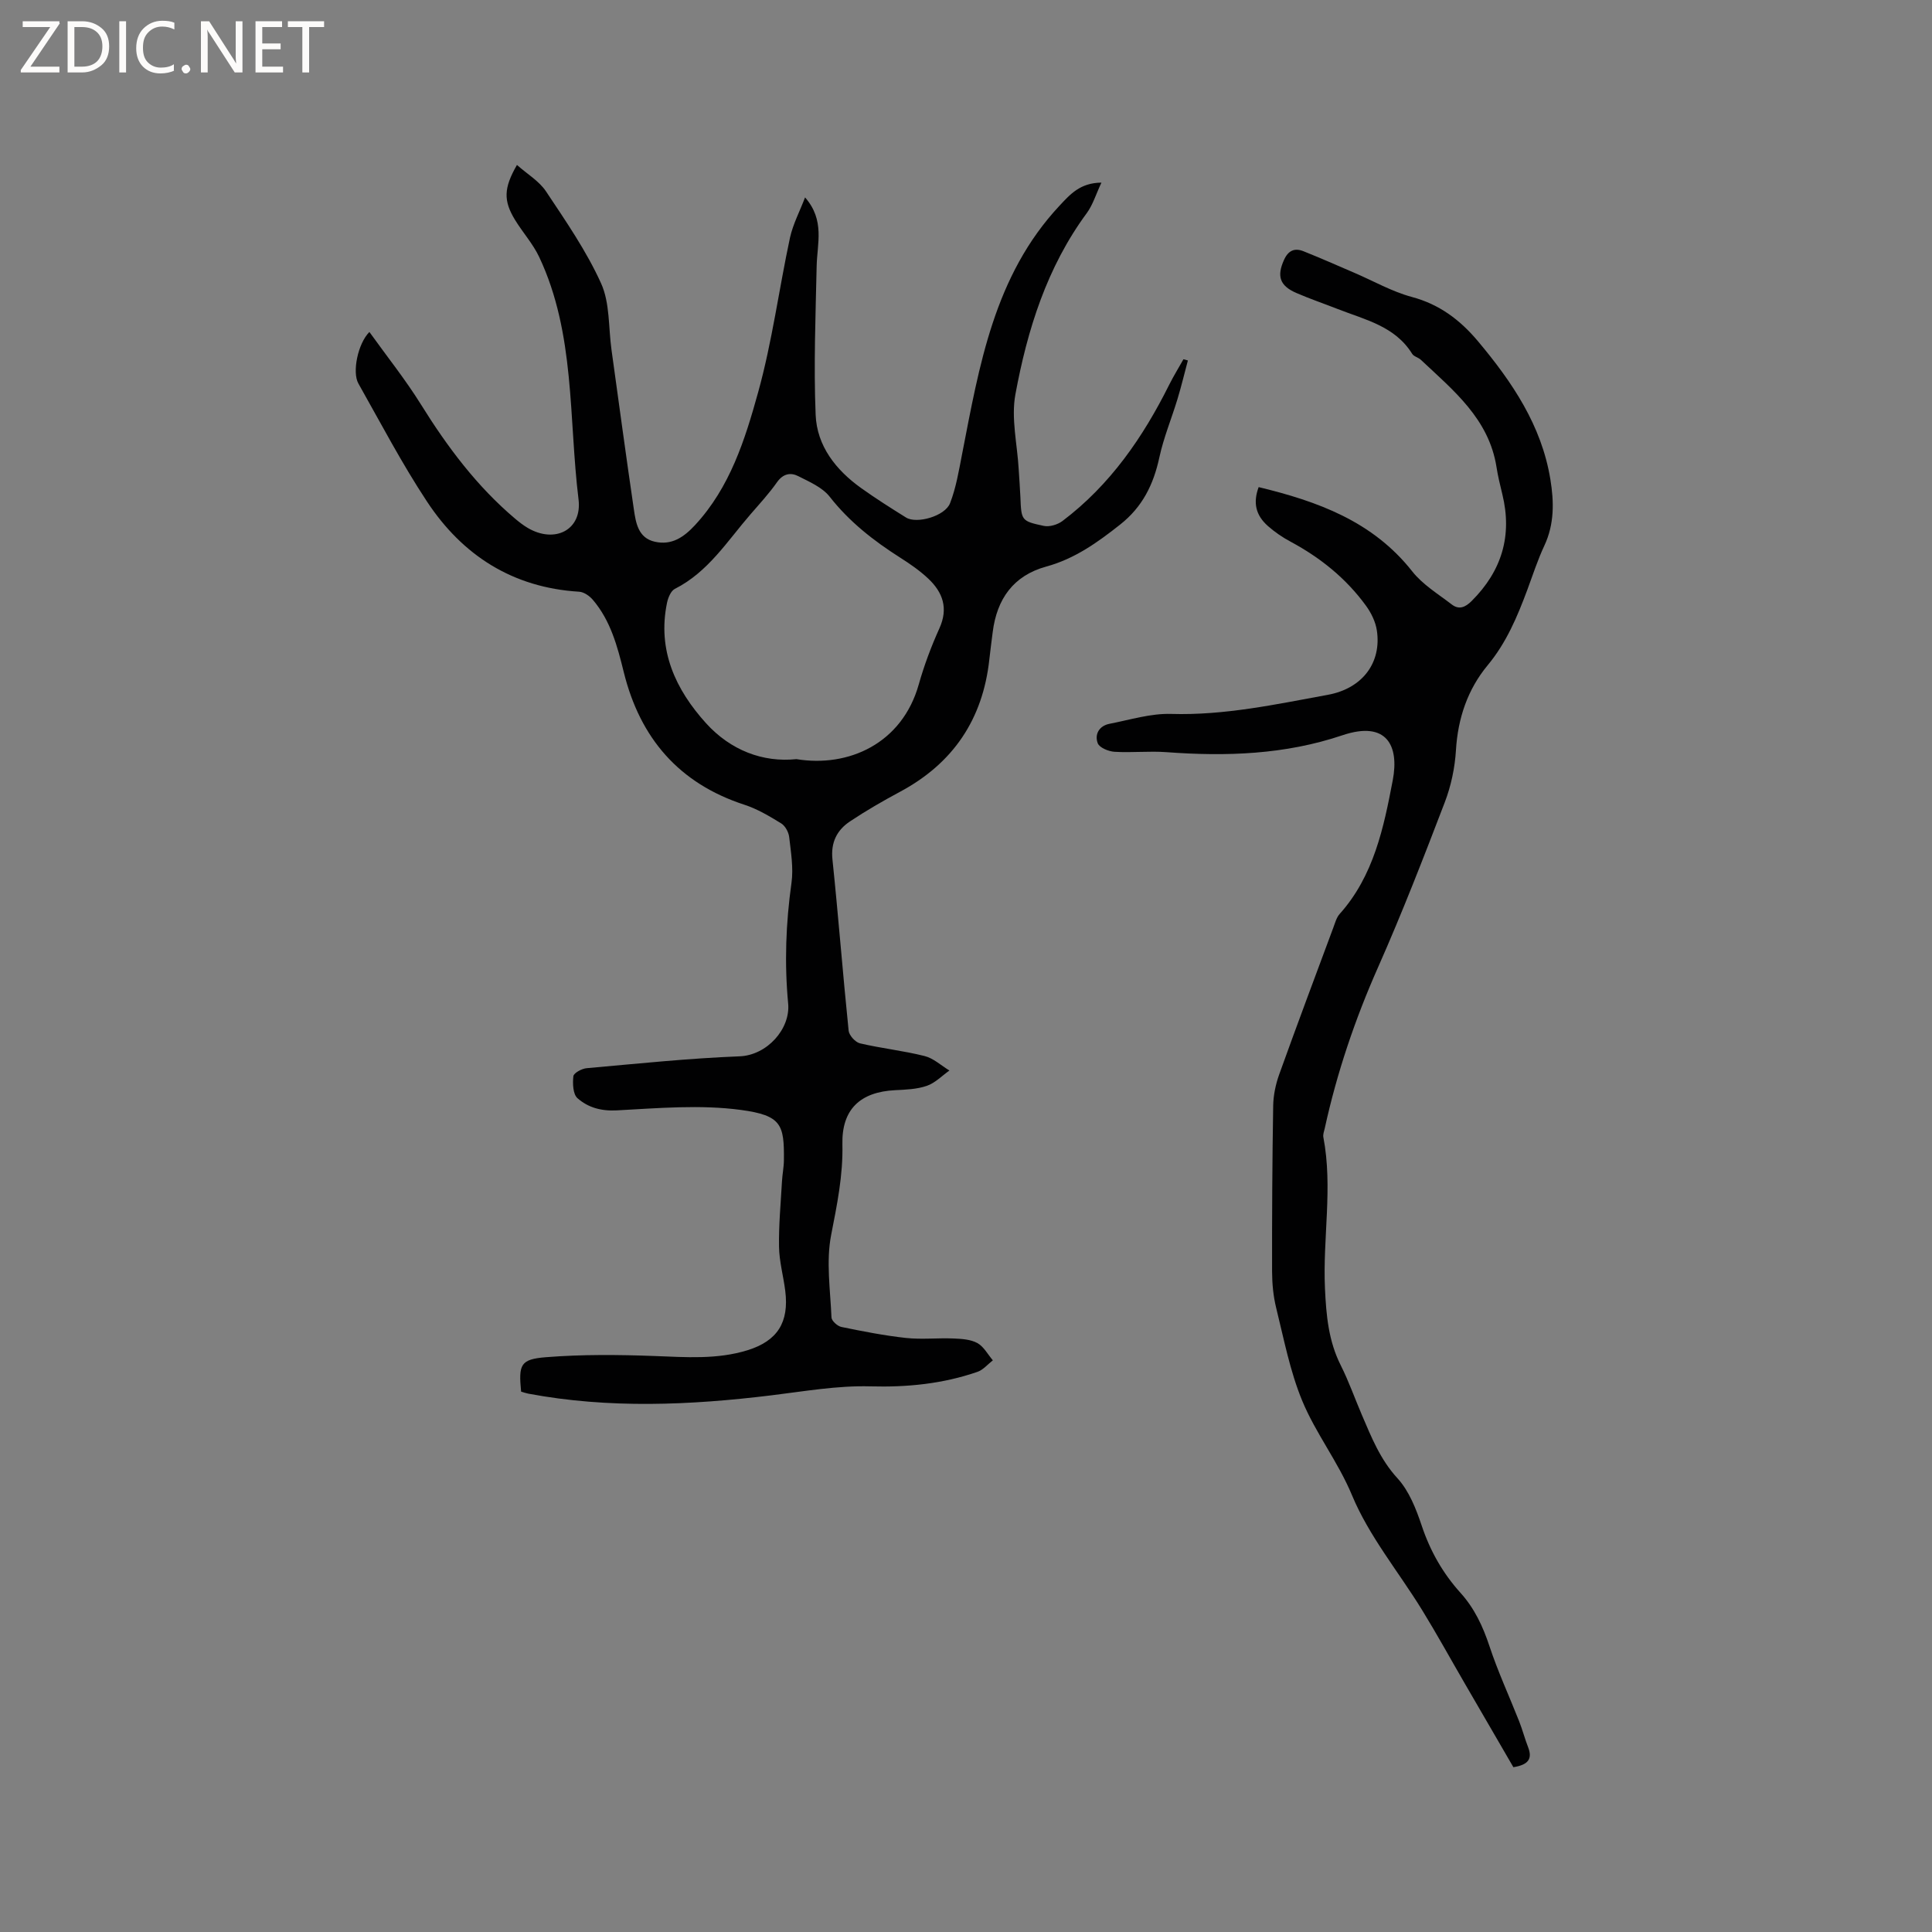
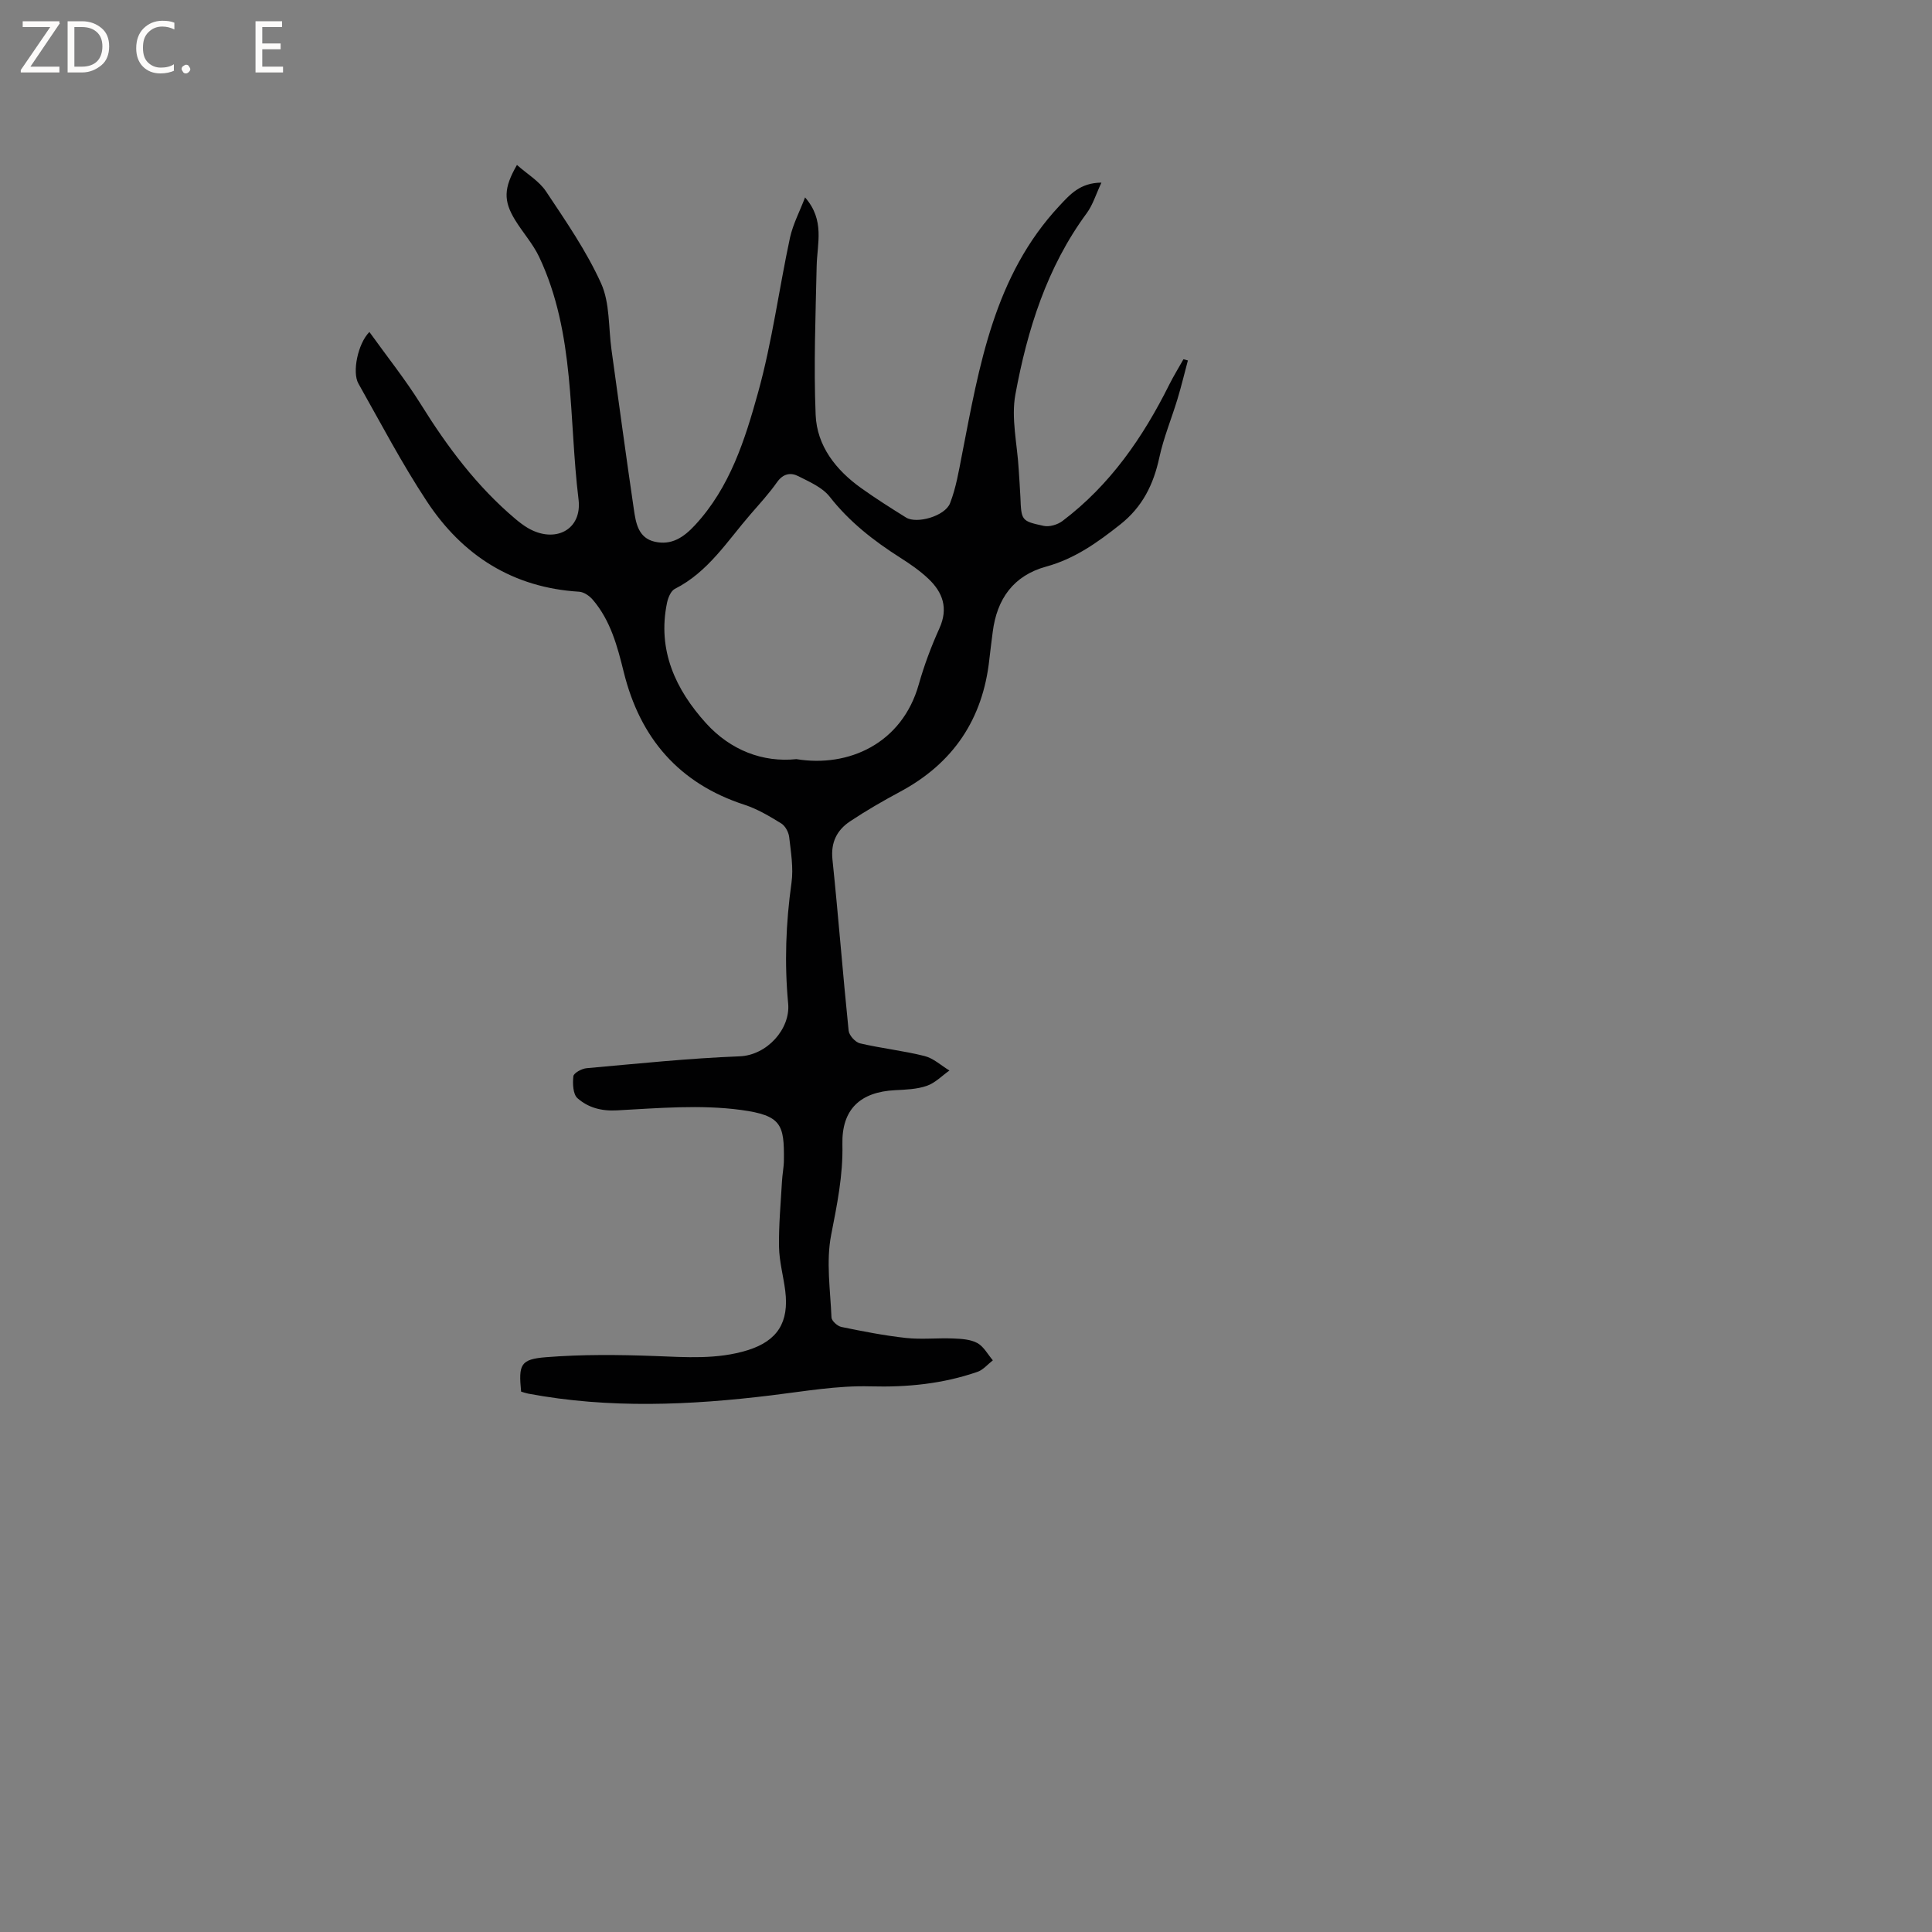
<svg xmlns="http://www.w3.org/2000/svg" enable-background="new 0 0 400 400" viewBox="0 0 400 400">
  <rect x="0" y="0" width="400" height="400" fill="#808080" stroke="none" />
  <g fill="#fcfbfa">
    <path d="m12.4 4.8-6.1 9h6v1.2h-8v-.5l6.1-8.9h-5.7v-1.2h7.6v.4z" />
    <path d="m14 15v-10.6h3c1.6 0 2.9.5 4 1.4s1.6 2.2 1.6 3.8-.5 3-1.6 3.9-2.4 1.5-4 1.5zm1.4-9.4v8.2h1.6c1.3 0 2.4-.4 3.1-1.1s1.1-1.8 1.1-3.1-.4-2.3-1.2-3-1.8-1-3.1-1z" />
-     <path d="m26.1 4.4v10.6h-1.4v-10.6z" />
    <path d="m36.1 14.6c-.8.4-1.8.6-2.9.6-1.5 0-2.7-.5-3.6-1.4s-1.4-2.2-1.4-3.8c0-1.7.5-3.1 1.5-4.1s2.3-1.6 3.9-1.6c1 0 1.8.1 2.5.4v1.4c-.8-.4-1.6-.6-2.5-.6-1.2 0-2.1.4-2.9 1.2s-1.1 1.8-1.1 3.2c0 1.3.3 2.3 1 3s1.6 1.1 2.7 1.1c1 0 2-.2 2.7-.7v1.3z" />
    <path d="m37.6 14.3c0-.2.1-.5.3-.6s.4-.3.6-.3c.3 0 .5.1.6.3s.3.4.3.6-.1.4-.3.6-.4.3-.6.3c-.3 0-.5-.1-.6-.3s-.3-.4-.3-.6z" />
-     <path d="m50.2 15h-1.6l-5.3-8.2c-.2-.2-.3-.5-.4-.7 0 .2.1.7.1 1.5v7.4h-1.4v-10.6h1.7l5.2 8.1c.2.4.4.6.4.7 0-.3-.1-.8-.1-1.5v-7.3h1.4z" />
    <path d="m58.6 15h-5.7v-10.6h5.5v1.2h-4.1v3.4h3.8v1.2h-3.8v3.6h4.3z" />
-     <path d="m67.1 5.6h-3.1v9.4h-1.4v-9.4h-3v-1.2h7.5z" />
  </g>
  <path d="m166.68 40.87c4.14 4.74 2.5 9.53 2.4 14.22-.22 10.26-.63 20.54-.21 30.78.26 6.46 4.19 11.44 9.42 15.18 3.01 2.15 6.15 4.14 9.3 6.1 2.2 1.37 8.07-.28 9.11-2.97 1.24-3.19 1.81-6.67 2.47-10.06 3.59-18.41 6.63-37.02 20.19-51.53 2.18-2.33 4.25-4.74 8.68-4.78-1.13 2.39-1.77 4.59-3.04 6.32-8.26 11.21-12.3 24.14-14.77 37.51-.92 4.96.39 10.33.68 15.52.11 1.9.27 3.81.35 5.71.2 4.88.16 5.01 4.84 6.01 1.18.25 2.86-.25 3.87-1.01 9.87-7.45 16.68-17.33 22.13-28.27.89-1.78 1.95-3.48 2.92-5.22.31.08.62.17.92.25-.72 2.68-1.36 5.38-2.17 8.04-1.22 4.02-2.86 7.95-3.74 12.04-1.21 5.6-3.48 10.23-8.11 13.89-4.7 3.72-9.42 7.09-15.3 8.7-6.82 1.87-10.23 6.72-11.09 13.56-.24 1.89-.49 3.78-.7 5.68-1.35 12.38-7.49 21.5-18.49 27.39-3.54 1.9-7.03 3.91-10.37 6.14-2.69 1.8-3.99 4.33-3.62 7.87 1.23 11.81 2.14 23.65 3.35 35.45.1.97 1.38 2.39 2.34 2.62 4.42 1.04 8.98 1.52 13.38 2.63 1.85.46 3.44 1.97 5.15 3-1.55 1.09-2.96 2.58-4.68 3.17-2.05.71-4.35.79-6.56.9-7.24.36-11.08 3.97-10.92 11.2.15 6.43-1.11 12.52-2.33 18.78-1.07 5.49-.17 11.38.07 17.08.03.7 1.23 1.79 2.05 1.96 4.43.91 8.89 1.79 13.38 2.28 3.25.35 6.57-.03 9.85.11 1.67.07 3.53.18 4.93.95 1.32.73 2.15 2.35 3.2 3.57-1.06.82-2 1.98-3.2 2.39-7.18 2.48-14.52 3.21-22.17 3-6.81-.19-13.67 1.03-20.49 1.86-16.8 2.05-33.58 2.79-50.33-.35-.51-.1-1.01-.28-1.48-.42-.54-5.61-.18-6.71 5.2-7.13 7.45-.59 14.98-.52 22.45-.24 6.48.24 12.93.75 19.23-1.2 6.2-1.93 8.62-5.78 7.81-12.28-.38-3.05-1.24-6.07-1.29-9.11-.08-4.52.36-9.05.61-13.57.08-1.48.39-2.94.4-4.42.07-7.32-.48-9.23-8.9-10.37-8.4-1.13-17.11-.37-25.66.09-3.27.18-5.97-.58-8.17-2.51-.95-.83-1.03-3.05-.86-4.56.08-.67 1.73-1.57 2.73-1.66 10.55-.94 21.11-2.05 31.69-2.46 5.67-.22 10.54-5.67 10.05-10.92-.79-8.38-.48-16.67.69-25 .43-3.09-.12-6.34-.48-9.49-.12-1.01-.82-2.31-1.66-2.82-2.41-1.48-4.92-2.98-7.59-3.85-13.59-4.42-21.62-13.82-24.99-27.44-1.33-5.38-2.73-10.7-6.43-15.02-.68-.79-1.83-1.59-2.81-1.65-13.73-.84-24.14-7.49-31.52-18.69-5.18-7.84-9.56-16.22-14.19-24.42-1.32-2.33-.12-8.26 2.28-10.67 3.62 5.05 7.46 9.85 10.68 15.02 5.47 8.79 11.59 16.97 19.54 23.68.81.68 1.65 1.33 2.56 1.87 5.59 3.29 11.3.45 10.52-5.9-2.07-16.83-.64-34.28-8.15-50.2-1.29-2.73-3.4-5.06-4.99-7.66-2.43-3.97-2.38-6.59.39-11.39 2.11 1.88 4.59 3.33 6.02 5.48 4.1 6.16 8.37 12.34 11.4 19.04 1.84 4.06 1.51 9.11 2.15 13.72 1.53 11.01 3.01 22.04 4.63 33.04.41 2.8.89 5.96 4.35 6.73 3.44.77 5.93-.87 8.3-3.42 7.27-7.84 10.37-17.73 13.09-27.54 2.9-10.47 4.31-21.35 6.59-32 .64-2.86 2.07-5.55 3.12-8.33zm-1.79 116.3c10.75 1.77 21.87-3.19 25.33-15.47 1.12-3.96 2.58-7.86 4.27-11.6 1.89-4.17.71-7.46-2.3-10.3-1.76-1.66-3.79-3.06-5.84-4.36-5.48-3.49-10.5-7.4-14.57-12.6-1.52-1.94-4.19-3.08-6.51-4.26-1.59-.81-3.15-.51-4.39 1.25-1.64 2.33-3.59 4.45-5.46 6.61-4.83 5.56-8.79 11.99-15.7 15.48-.83.42-1.4 1.83-1.62 2.88-2.04 9.83 1.78 17.98 8.09 24.95 5.06 5.58 11.75 8.15 18.7 7.42z" fill="#010102" />
-   <path d="m313.33 365.88c-3.25-5.59-6.63-11.42-10.01-17.24-2.96-5.1-5.8-10.27-8.89-15.3-4.87-7.92-10.99-15.29-14.51-23.76-2.9-6.97-7.52-12.81-10.32-19.59-2.52-6.1-3.78-12.74-5.38-19.2-.6-2.43-.84-5.02-.85-7.53-.02-11.45.04-22.9.23-34.35.04-2.16.51-4.41 1.24-6.45 3.65-10.16 7.44-20.27 11.2-30.38.37-.98.65-2.1 1.32-2.85 7.07-7.89 9.14-17.94 11-27.72 1.34-7.05-1.19-12.39-10.43-9.28-11.89 4.01-24.05 4.41-36.39 3.5-3.58-.27-7.21.14-10.8-.08-1.24-.08-3.12-.85-3.47-1.78-.69-1.86.32-3.61 2.46-4.02 4.23-.82 8.52-2.17 12.74-2.04 11.05.33 21.71-1.99 32.42-3.95 7.25-1.32 11.18-6.72 10.17-13.35-.27-1.78-1.17-3.62-2.24-5.09-4.11-5.66-9.44-9.95-15.6-13.26-1.67-.89-3.28-1.99-4.7-3.24-2.56-2.26-3.12-4.85-1.93-8.07 12.17 2.94 23.61 7.05 31.8 17.45 2.15 2.73 5.35 4.67 8.17 6.84 1.49 1.15 2.79.63 4.14-.72 6.23-6.22 8.44-13.52 6.34-22.1-.45-1.85-.91-3.71-1.2-5.59-1.56-10-8.93-15.9-15.66-22.23-.53-.5-1.46-.68-1.81-1.25-3.56-5.74-9.76-7.05-15.41-9.27-2.86-1.12-5.77-2.11-8.58-3.33-3.47-1.51-4.05-3.51-2.53-6.86.89-1.96 2.21-2.5 4.03-1.77 3.53 1.41 7.01 2.95 10.5 4.45 3.97 1.7 7.8 3.9 11.92 5.01 5.74 1.53 10.01 4.78 13.7 9.17 7.08 8.45 13.17 17.43 14.99 28.61.76 4.64.84 9.23-1.24 13.69-1.39 2.96-2.4 6.11-3.54 9.18-2.07 5.55-4.32 10.92-8.21 15.61-4.13 4.98-6.16 10.95-6.56 17.56-.22 3.65-1.01 7.41-2.32 10.82-4.38 11.44-8.82 22.88-13.78 34.08-4.79 10.8-8.54 21.87-11.06 33.39-.14.62-.41 1.29-.29 1.87 1.99 10.41-.15 20.86.33 31.3.26 5.59.73 10.88 3.28 15.94 1.66 3.3 2.89 6.82 4.35 10.22 1.99 4.64 3.8 9.24 7.39 13.15 2.4 2.62 3.85 6.34 5.01 9.8 1.75 5.24 4.36 9.84 8.02 13.9 2.9 3.21 4.64 6.93 6 11.03 1.75 5.3 4.11 10.39 6.16 15.59.69 1.76 1.17 3.61 1.86 5.38.91 2.37.05 3.61-3.06 4.11z" fill="#010102" />
</svg>